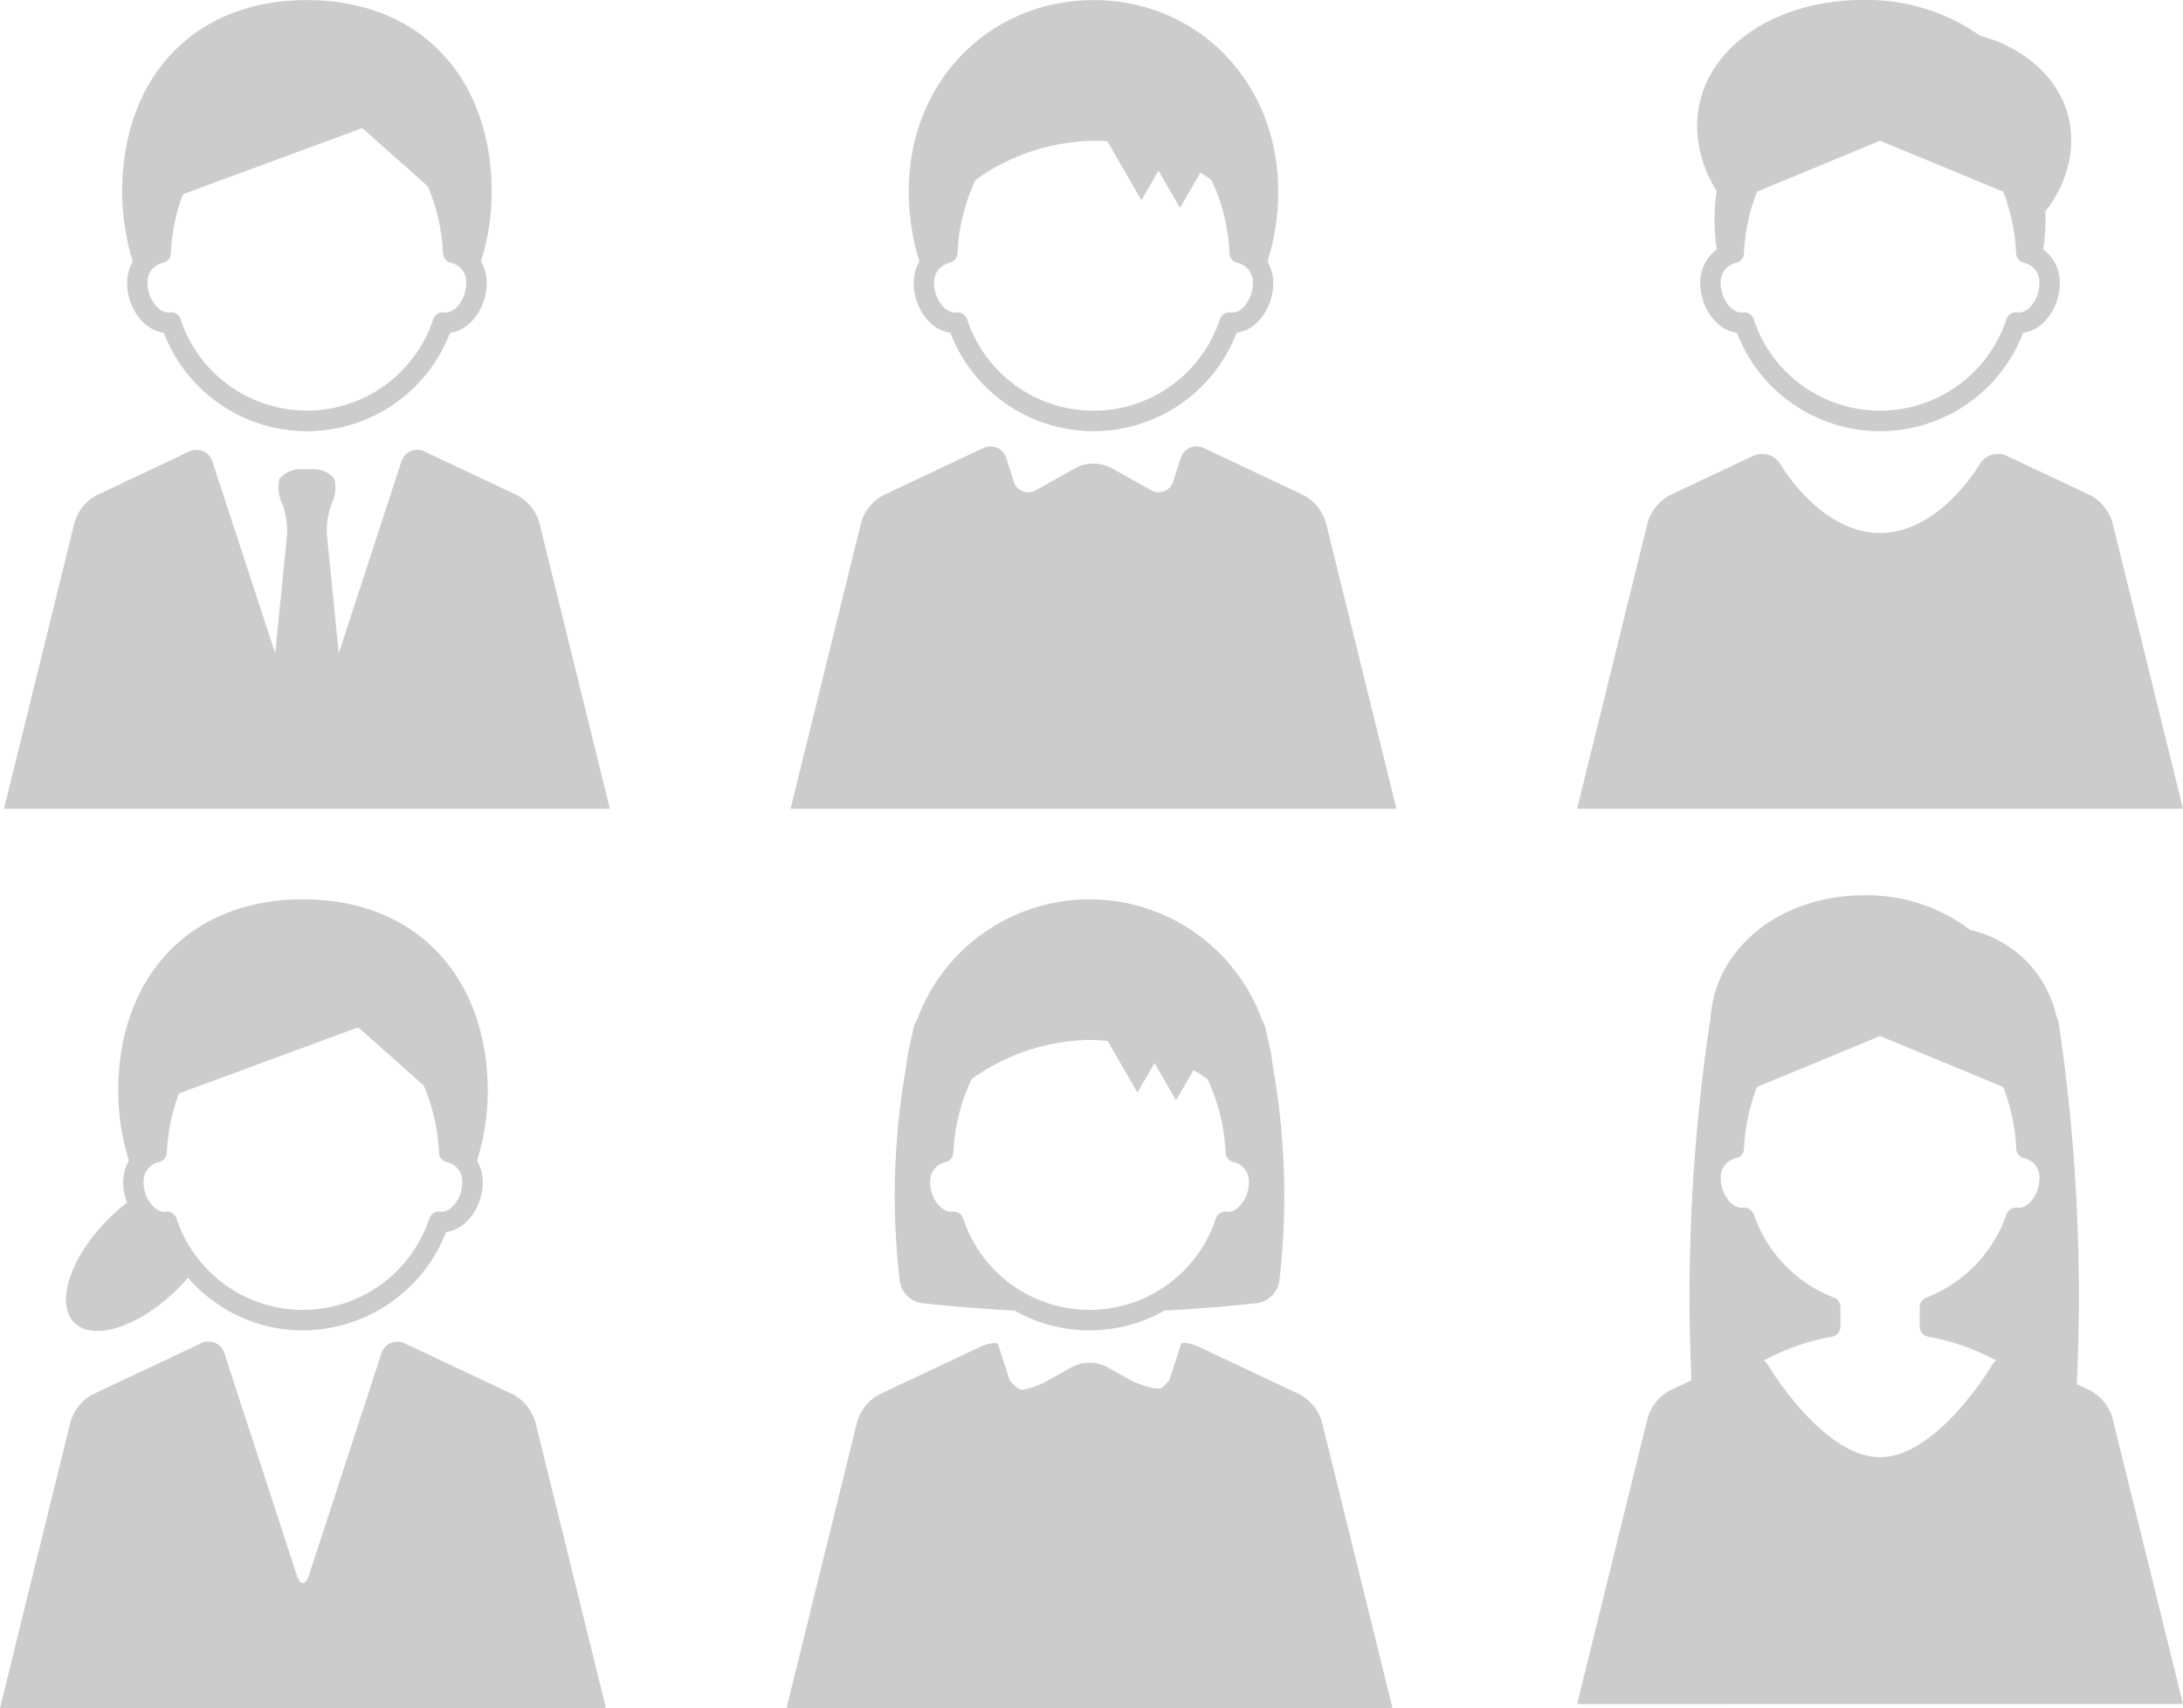
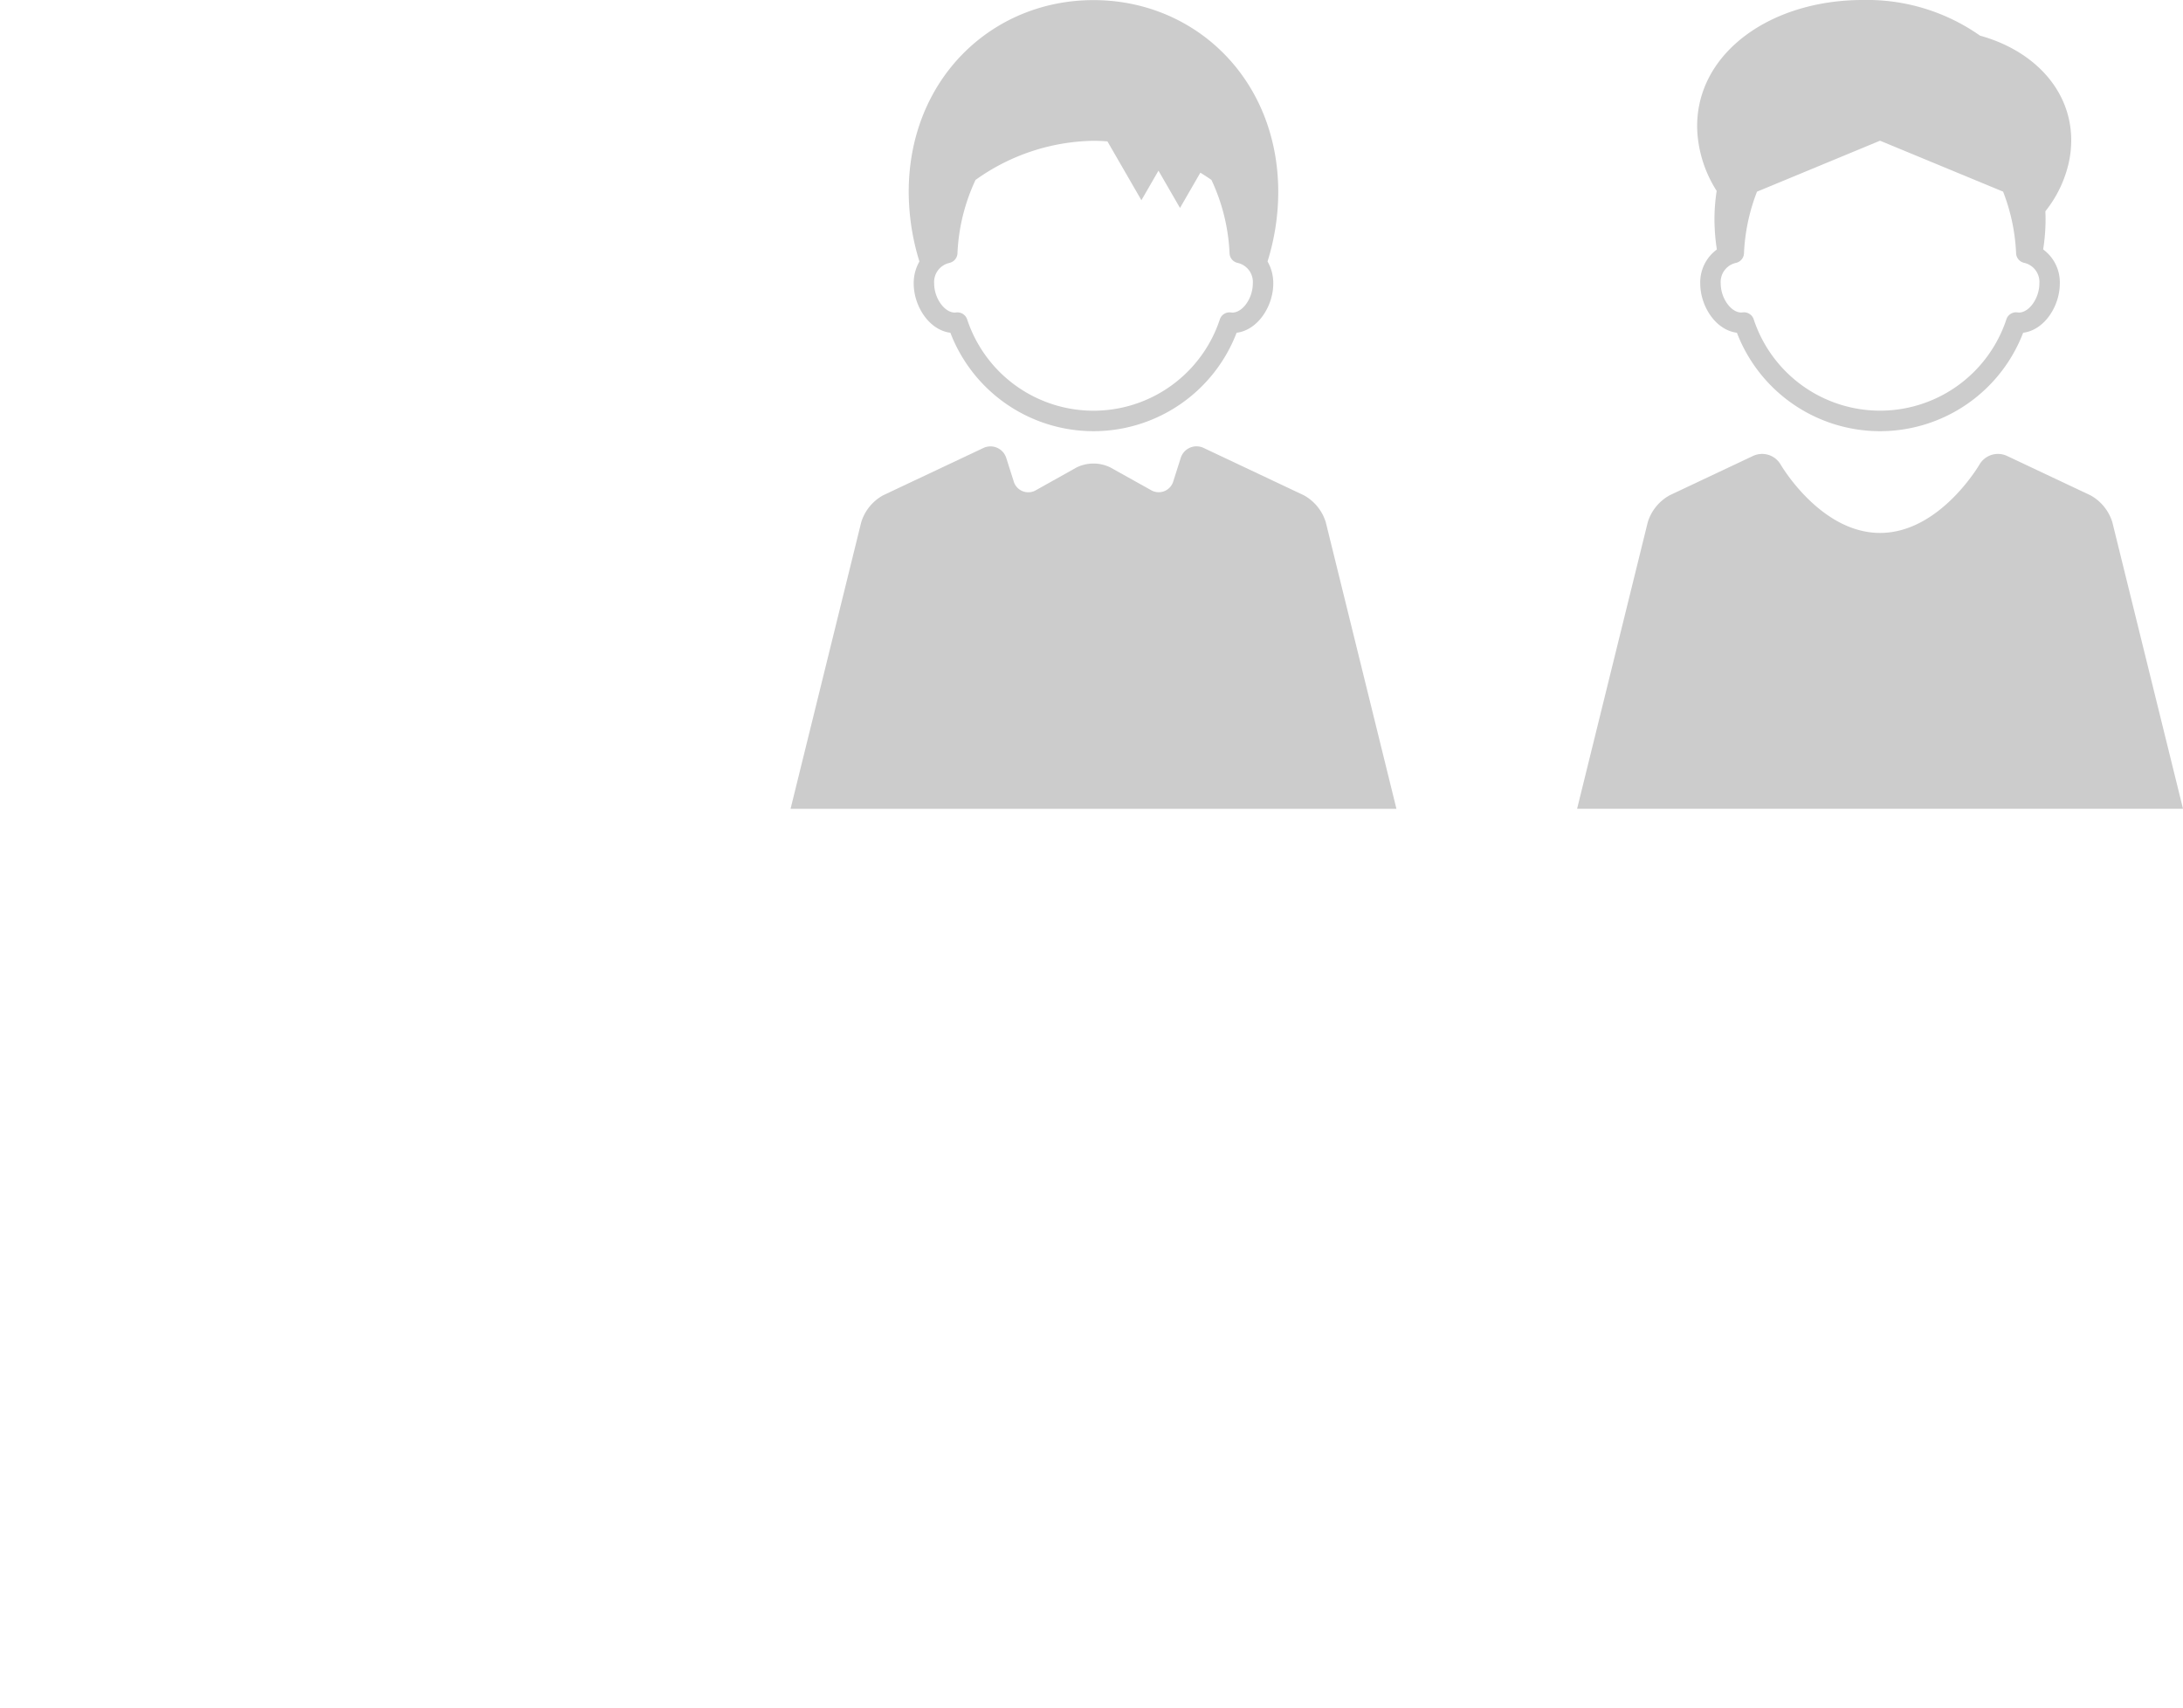
<svg xmlns="http://www.w3.org/2000/svg" id="グループ_3782" data-name="グループ 3782" width="181.523" height="142.024" viewBox="0 0 181.523 142.024">
  <defs>
    <clipPath id="clip-path">
      <rect id="長方形_2659" data-name="長方形 2659" width="181.523" height="142.024" fill="#ccc" />
    </clipPath>
  </defs>
  <g id="グループ_3781" data-name="グループ 3781" clip-path="url(#clip-path)">
-     <path id="パス_5173" data-name="パス 5173" d="M46.468,43.46a3.841,3.841,0,0,0-1.839-2.247l-7.673-3.62A1.386,1.386,0,0,0,35,38.435l-5.2,15.93-.97-9.663a6.576,6.576,0,0,1,.395-2.83,3.021,3.021,0,0,0,.215-2.022,2.281,2.281,0,0,0-1.949-.792h-.674a2.281,2.281,0,0,0-1.948.792,3.022,3.022,0,0,0,.215,2.023,6.581,6.581,0,0,1,.4,2.83l-.97,9.663L19.3,38.435a1.386,1.386,0,0,0-1.953-.842l-7.673,3.62A3.841,3.841,0,0,0,7.836,43.46L1.96,67.29H52.344ZM12.678,21.78a3.64,3.64,0,0,0-.476,1.834c0,1.831,1.236,3.859,3.051,4.094a12.743,12.743,0,0,0,23.8,0c1.815-.235,3.051-2.263,3.051-4.094a3.64,3.64,0,0,0-.477-1.836,19.689,19.689,0,0,0,.637-2.692A19.3,19.3,0,0,0,42.516,16c0-9.345-5.8-15.953-15.364-15.953S11.788,6.654,11.788,16c0,.369.014.735.035,1.1a19.6,19.6,0,0,0,.854,4.68m2.5.117a.85.85,0,0,0,.663-.793,16.009,16.009,0,0,1,1-4.915l14.916-5.5L37.2,15.526A16,16,0,0,1,38.467,21.1a.851.851,0,0,0,.663.793,1.625,1.625,0,0,1,1.27,1.718c0,1.278-.936,2.524-1.825,2.4a.851.851,0,0,0-.912.555,11.064,11.064,0,0,1-21.024,0,.85.85,0,0,0-.8-.562.9.9,0,0,0-.112.007c-.89.118-1.824-1.127-1.824-2.4a1.625,1.625,0,0,1,1.27-1.718" transform="translate(-1.631 -0.038)" fill="#ccc" />
    <path id="パス_5174" data-name="パス 5174" d="M402.624,21.78a3.641,3.641,0,0,0-.475,1.834c0,1.831,1.236,3.859,3.05,4.094a12.744,12.744,0,0,0,23.8,0c1.815-.235,3.05-2.263,3.05-4.094a3.641,3.641,0,0,0-.477-1.836,19.758,19.758,0,0,0,.637-2.692A19.3,19.3,0,0,0,432.462,16c0-9.345-6.879-15.953-15.364-15.953S401.734,6.654,401.734,16c0,.368.014.735.036,1.1a19.587,19.587,0,0,0,.854,4.68m2.5.116a.851.851,0,0,0,.664-.793A15.973,15.973,0,0,1,407.29,15a17.27,17.27,0,0,1,9.808-3.254c.4,0,.78.02,1.161.049l2.825,4.892,1.419-2.458,1.79,3.1,1.693-2.933c.332.206.641.408.92.6a15.97,15.97,0,0,1,1.507,6.108.852.852,0,0,0,.664.793,1.625,1.625,0,0,1,1.27,1.718c0,1.219-.842,2.415-1.7,2.415a.944.944,0,0,1-.122-.01.845.845,0,0,0-.913.555,11.064,11.064,0,0,1-21.025,0,.851.851,0,0,0-.8-.563.9.9,0,0,0-.112.007c-.884.119-1.824-1.127-1.824-2.4a1.625,1.625,0,0,1,1.27-1.718M436.414,43.46a3.84,3.84,0,0,0-1.839-2.247L426.289,37.3a1.377,1.377,0,0,0-1.945.845l-.6,1.885a1.265,1.265,0,0,1-1.893.745L418.5,38.906a3.2,3.2,0,0,0-2.805,0l-3.347,1.874a1.265,1.265,0,0,1-1.893-.745l-.6-1.885a1.377,1.377,0,0,0-1.945-.845l-8.285,3.909a3.84,3.84,0,0,0-1.839,2.247l-5.876,23.83H442.29Z" transform="translate(-326.172 -0.038)" fill="#ccc" />
    <path id="パス_5175" data-name="パス 5175" d="M793.459,15.877a15.418,15.418,0,0,0-.183,2.367c0,.322.013.641.032.96.031.519.088,1.033.166,1.542a3.392,3.392,0,0,0-1.381,2.83c0,1.831,1.236,3.859,3.05,4.094a12.744,12.744,0,0,0,23.8,0c1.814-.235,3.05-2.263,3.05-4.094a3.391,3.391,0,0,0-1.385-2.834,16.306,16.306,0,0,0,.2-2.5c0-.227-.007-.451-.016-.675a9.956,9.956,0,0,0,1.959-4.1,8.7,8.7,0,0,0,.191-1.789c0-4.237-3.162-7.493-7.581-8.713A16.337,16.337,0,0,0,805.6,0c-7.6,0-13.764,4.345-13.764,10.489,0,.242.013.483.032.724a10.293,10.293,0,0,0,1.593,4.664m1.606,5.982a.851.851,0,0,0,.664-.793,16,16,0,0,1,1.082-5.128L807.044,11.7l10.232,4.234a16.009,16.009,0,0,1,1.082,5.128.852.852,0,0,0,.664.793,1.625,1.625,0,0,1,1.27,1.718c0,1.219-.843,2.415-1.7,2.415a.944.944,0,0,1-.122-.01.844.844,0,0,0-.913.555,11.064,11.064,0,0,1-21.025,0,.851.851,0,0,0-.8-.563.9.9,0,0,0-.112.007c-.887.119-1.824-1.127-1.824-2.4a1.624,1.624,0,0,1,1.27-1.718M826.36,43.422a3.841,3.841,0,0,0-1.839-2.247l-6.94-3.274a1.782,1.782,0,0,0-2.257.706s-3.294,5.707-8.279,5.707-8.279-5.707-8.279-5.707a1.782,1.782,0,0,0-2.258-.706l-6.94,3.274a3.842,3.842,0,0,0-1.839,2.247l-5.876,23.83h50.384Z" transform="translate(-650.713)" fill="#ccc" />
-     <path id="パス_5176" data-name="パス 5176" d="M401.191,479.413c2.57.289,5.14.491,7.709.62a12.626,12.626,0,0,0,12.475,0c2.57-.129,5.14-.331,7.71-.62a2.2,2.2,0,0,0,1.829-1.786,61.16,61.16,0,0,0-.53-17.884,17.127,17.127,0,0,0-.485-2.564c-.043-.207-.078-.414-.122-.621a2.112,2.112,0,0,0-.282-.666,15.278,15.278,0,0,0-28.714,0,2.112,2.112,0,0,0-.282.666c-.045.207-.079.414-.122.621a17.144,17.144,0,0,0-.485,2.563,61.167,61.167,0,0,0-.531,17.885,2.2,2.2,0,0,0,1.829,1.786m39.139,33.669-5.876-23.83a3.841,3.841,0,0,0-1.839-2.247l-8.285-3.909c-.8-.377-1.517-.49-1.594-.25l-.14.436-.408,1.272-.408,1.272-.561.589c-.308.324-1.964-.2-2.735-.629l-1.944-1.089a3.2,3.2,0,0,0-2.805,0l-1.944,1.089a6.951,6.951,0,0,1-2.215.834c-.446.027-1.081-.793-1.081-.793l-.4-1.24-.547-1.708c-.082-.258-.8-.16-1.6.217l-8.285,3.909a3.841,3.841,0,0,0-1.839,2.247l-5.876,23.83Zm-37.17-45.393a.851.851,0,0,0,.664-.793,15.976,15.976,0,0,1,1.507-6.109,17.27,17.27,0,0,1,9.808-3.254c.516,0,1.016.033,1.507.081l2.479,4.293,1.419-2.458,1.79,3.1,1.452-2.515c.428.256.815.51,1.161.754a15.974,15.974,0,0,1,1.507,6.109.851.851,0,0,0,.664.793,1.625,1.625,0,0,1,1.27,1.717c0,1.279-.949,2.523-1.826,2.4a.854.854,0,0,0-.91.556,11.064,11.064,0,0,1-21.025,0,.851.851,0,0,0-.8-.562.861.861,0,0,0-.109.007c-.876.113-1.827-1.125-1.827-2.4a1.625,1.625,0,0,1,1.27-1.717" transform="translate(-324.541 -371.058)" fill="#ccc" />
-     <path id="パス_5177" data-name="パス 5177" d="M14.8,478.205c.3-.3.57-.6.832-.905a12.606,12.606,0,0,0,9.562,4.383,12.825,12.825,0,0,0,11.9-8.182c1.814-.235,3.05-2.263,3.05-4.094a3.638,3.638,0,0,0-.477-1.835,19.732,19.732,0,0,0,.637-2.692,19.3,19.3,0,0,0,.254-3.087c0-9.345-5.8-15.953-15.364-15.953S9.828,452.447,9.828,461.792c0,.368.014.735.036,1.1a19.6,19.6,0,0,0,.855,4.681,3.641,3.641,0,0,0-.476,1.834,4.622,4.622,0,0,0,.321,1.656,15.659,15.659,0,0,0-1.552,1.356c-3.164,3.164-4.433,7.023-2.835,8.621s5.458.329,8.621-2.835M13.214,467.69a.85.85,0,0,0,.663-.793,16,16,0,0,1,1-4.915l14.916-5.5,5.442,4.841a15.991,15.991,0,0,1,1.268,5.578.851.851,0,0,0,.663.793,1.625,1.625,0,0,1,1.27,1.717c0,1.279-.949,2.519-1.827,2.4a.853.853,0,0,0-.909.556,11.064,11.064,0,0,1-21.024,0,.852.852,0,0,0-.909-.556c-.879.114-1.827-1.125-1.827-2.4a1.625,1.625,0,0,1,1.27-1.717m31.294,21.563a3.841,3.841,0,0,0-1.839-2.247l-9-4.244a1.386,1.386,0,0,0-1.953.842l-6.029,18.455c-.275.84-.724.84-1,0L18.664,483.6a1.386,1.386,0,0,0-1.953-.842l-9,4.244a3.842,3.842,0,0,0-1.839,2.247L0,513.083H50.384Z" transform="translate(0 -371.059)" fill="#ccc" />
-     <path id="パス_5178" data-name="パス 5178" d="M832.236,511.085l-5.876-23.83a3.841,3.841,0,0,0-1.839-2.247l-1.118-.528a153.492,153.492,0,0,0-1.5-30,2.035,2.035,0,0,0-.205-.62,9.449,9.449,0,0,0-7.157-7.141,14.157,14.157,0,0,0-8.815-2.885c-6.869,0-12.474,4.288-12.792,10.424a1.885,1.885,0,0,0-.054.222,153.718,153.718,0,0,0-1.516,29.682l-1.794.847a3.841,3.841,0,0,0-1.839,2.247l-5.876,23.83Zm-13.771-41.271a.853.853,0,0,0-.909.555,11.412,11.412,0,0,1-6.662,6.917.851.851,0,0,0-.553.8V479.7a.851.851,0,0,0,.7.837,18.8,18.8,0,0,1,5.663,1.977,1.668,1.668,0,0,0-.351.406s-4.553,7.639-9.306,7.639-9.306-7.639-9.306-7.639a1.671,1.671,0,0,0-.351-.406,18.8,18.8,0,0,1,5.663-1.977.851.851,0,0,0,.7-.837v-1.619a.851.851,0,0,0-.553-.8,11.412,11.412,0,0,1-6.662-6.917.851.851,0,0,0-.8-.562.869.869,0,0,0-.109.007c-.875.115-1.827-1.125-1.827-2.4a1.625,1.625,0,0,1,1.27-1.717.852.852,0,0,0,.664-.793,16.008,16.008,0,0,1,1.082-5.128l10.233-4.234,10.233,4.234a16.009,16.009,0,0,1,1.082,5.128.851.851,0,0,0,.664.793,1.625,1.625,0,0,1,1.27,1.717c0,1.279-.949,2.52-1.827,2.4" transform="translate(-650.713 -369.389)" fill="#ccc" />
  </g>
</svg>